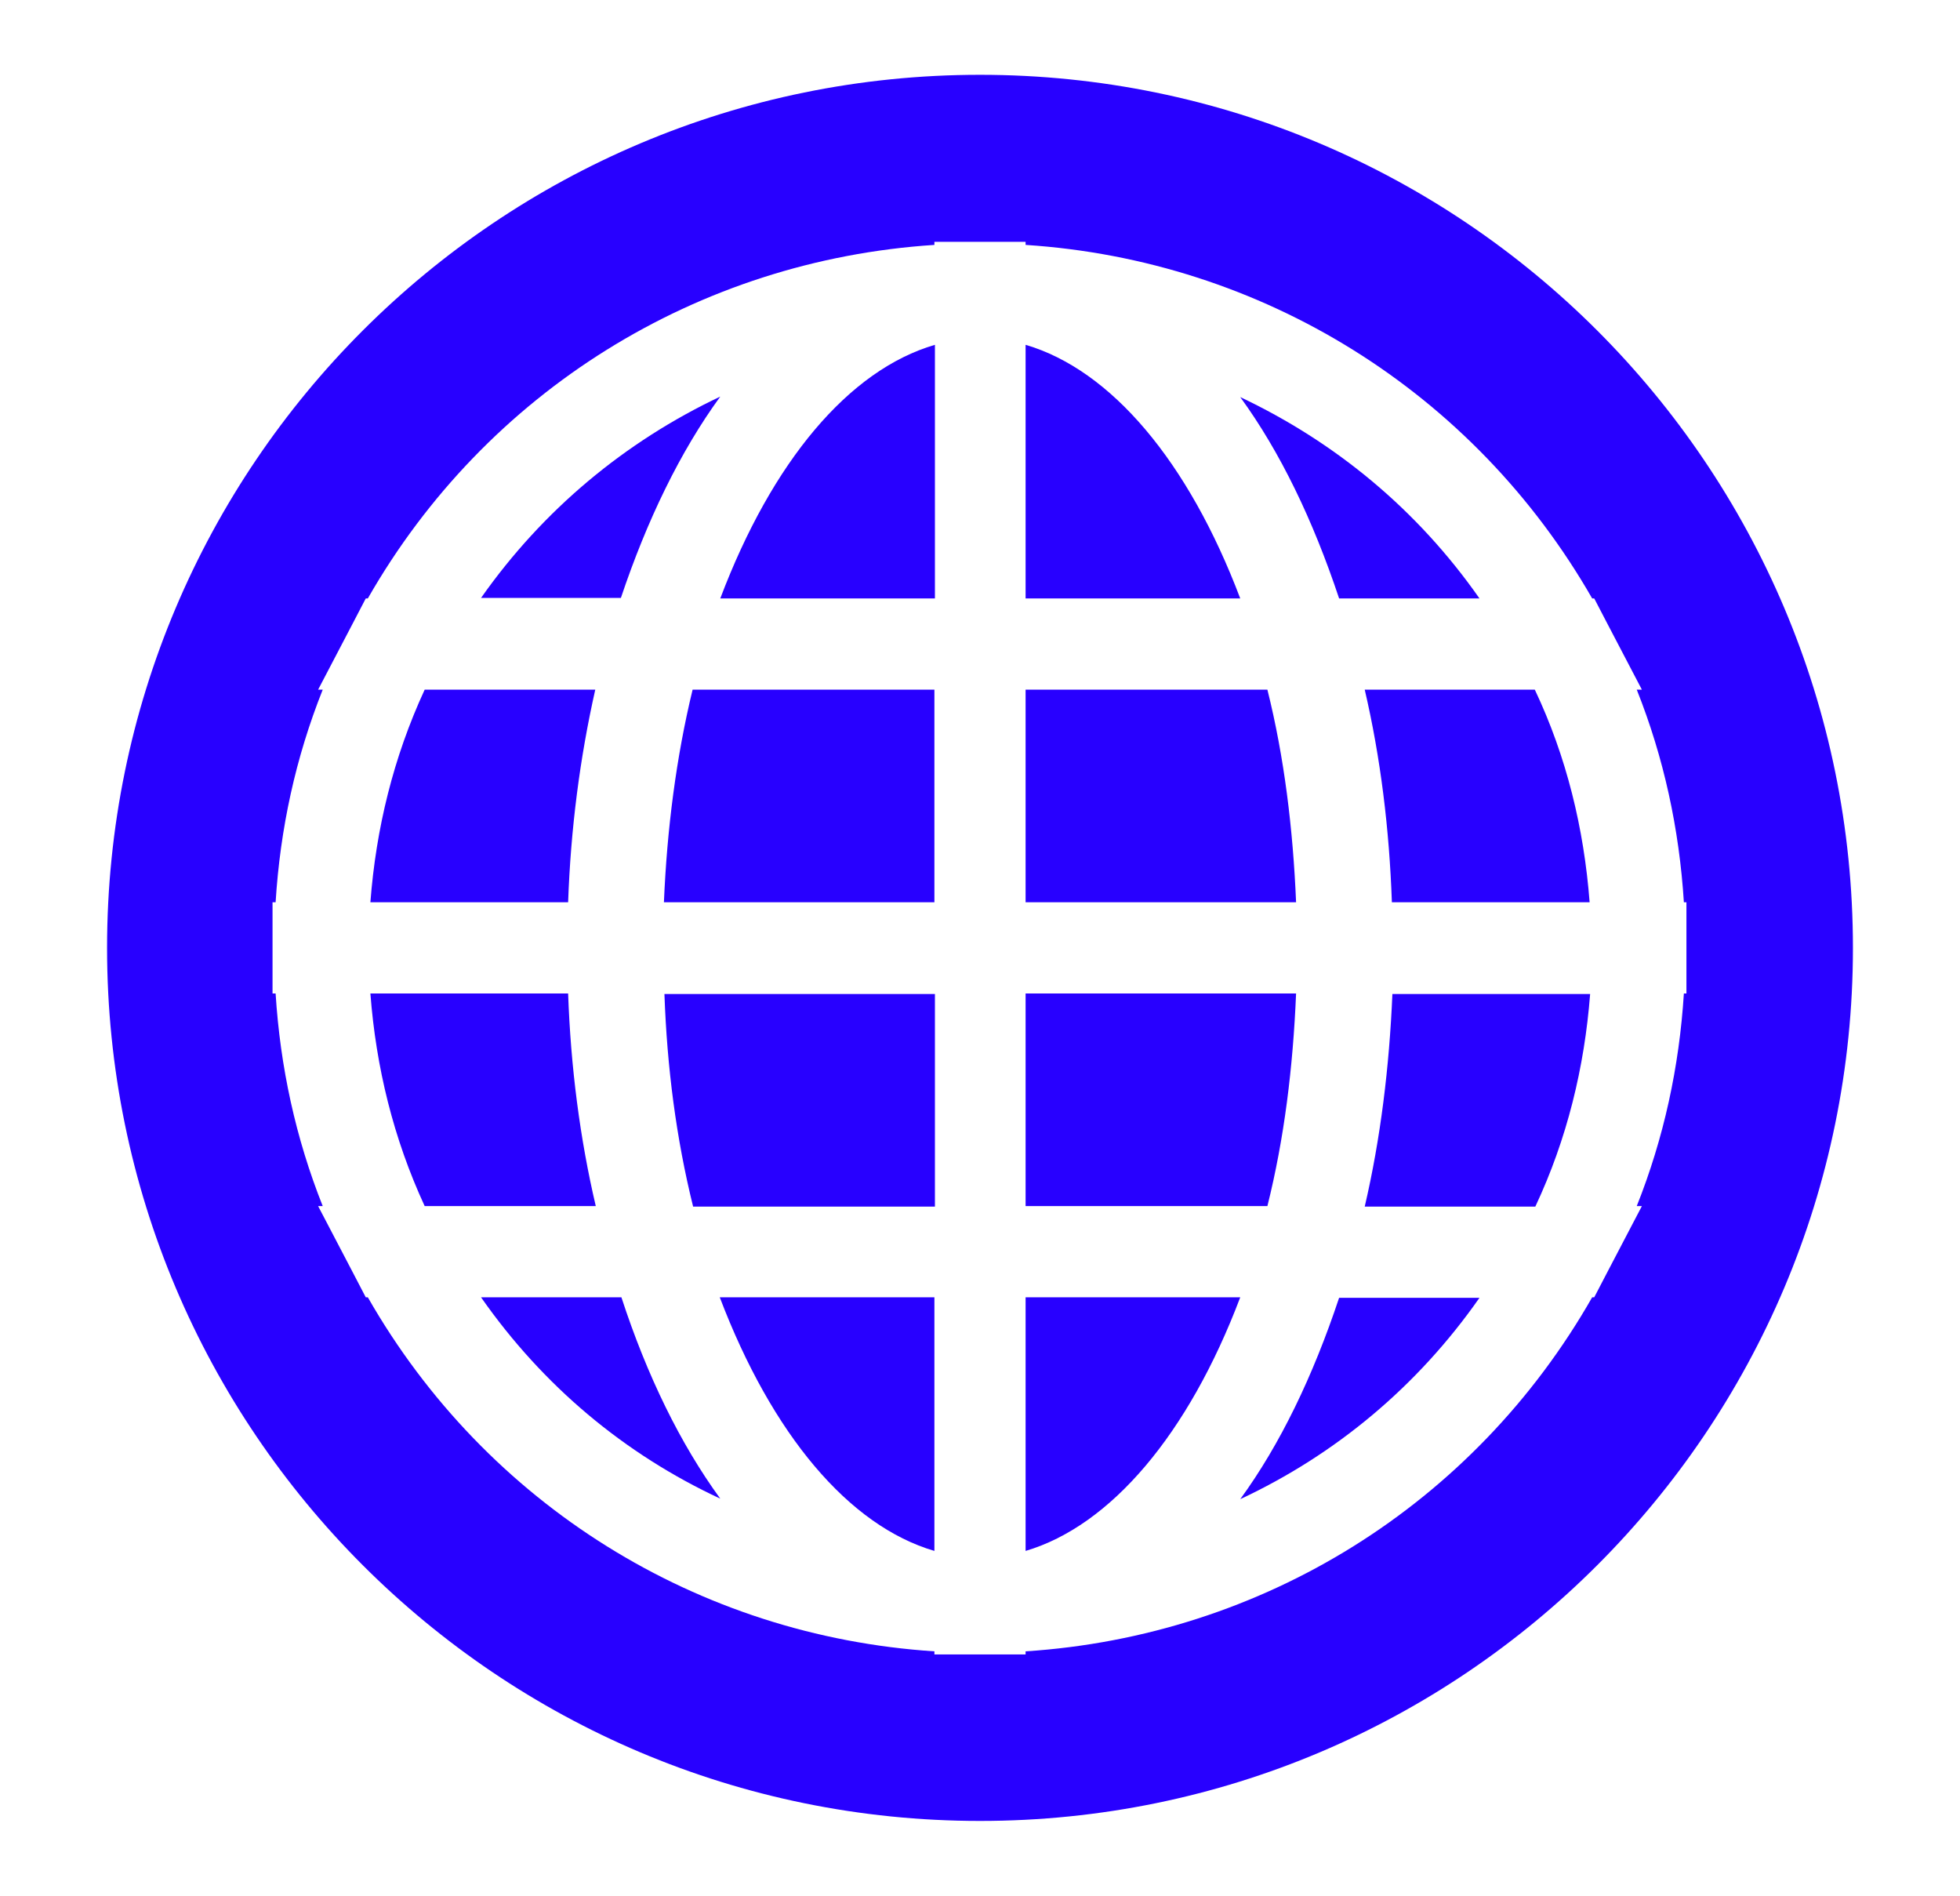
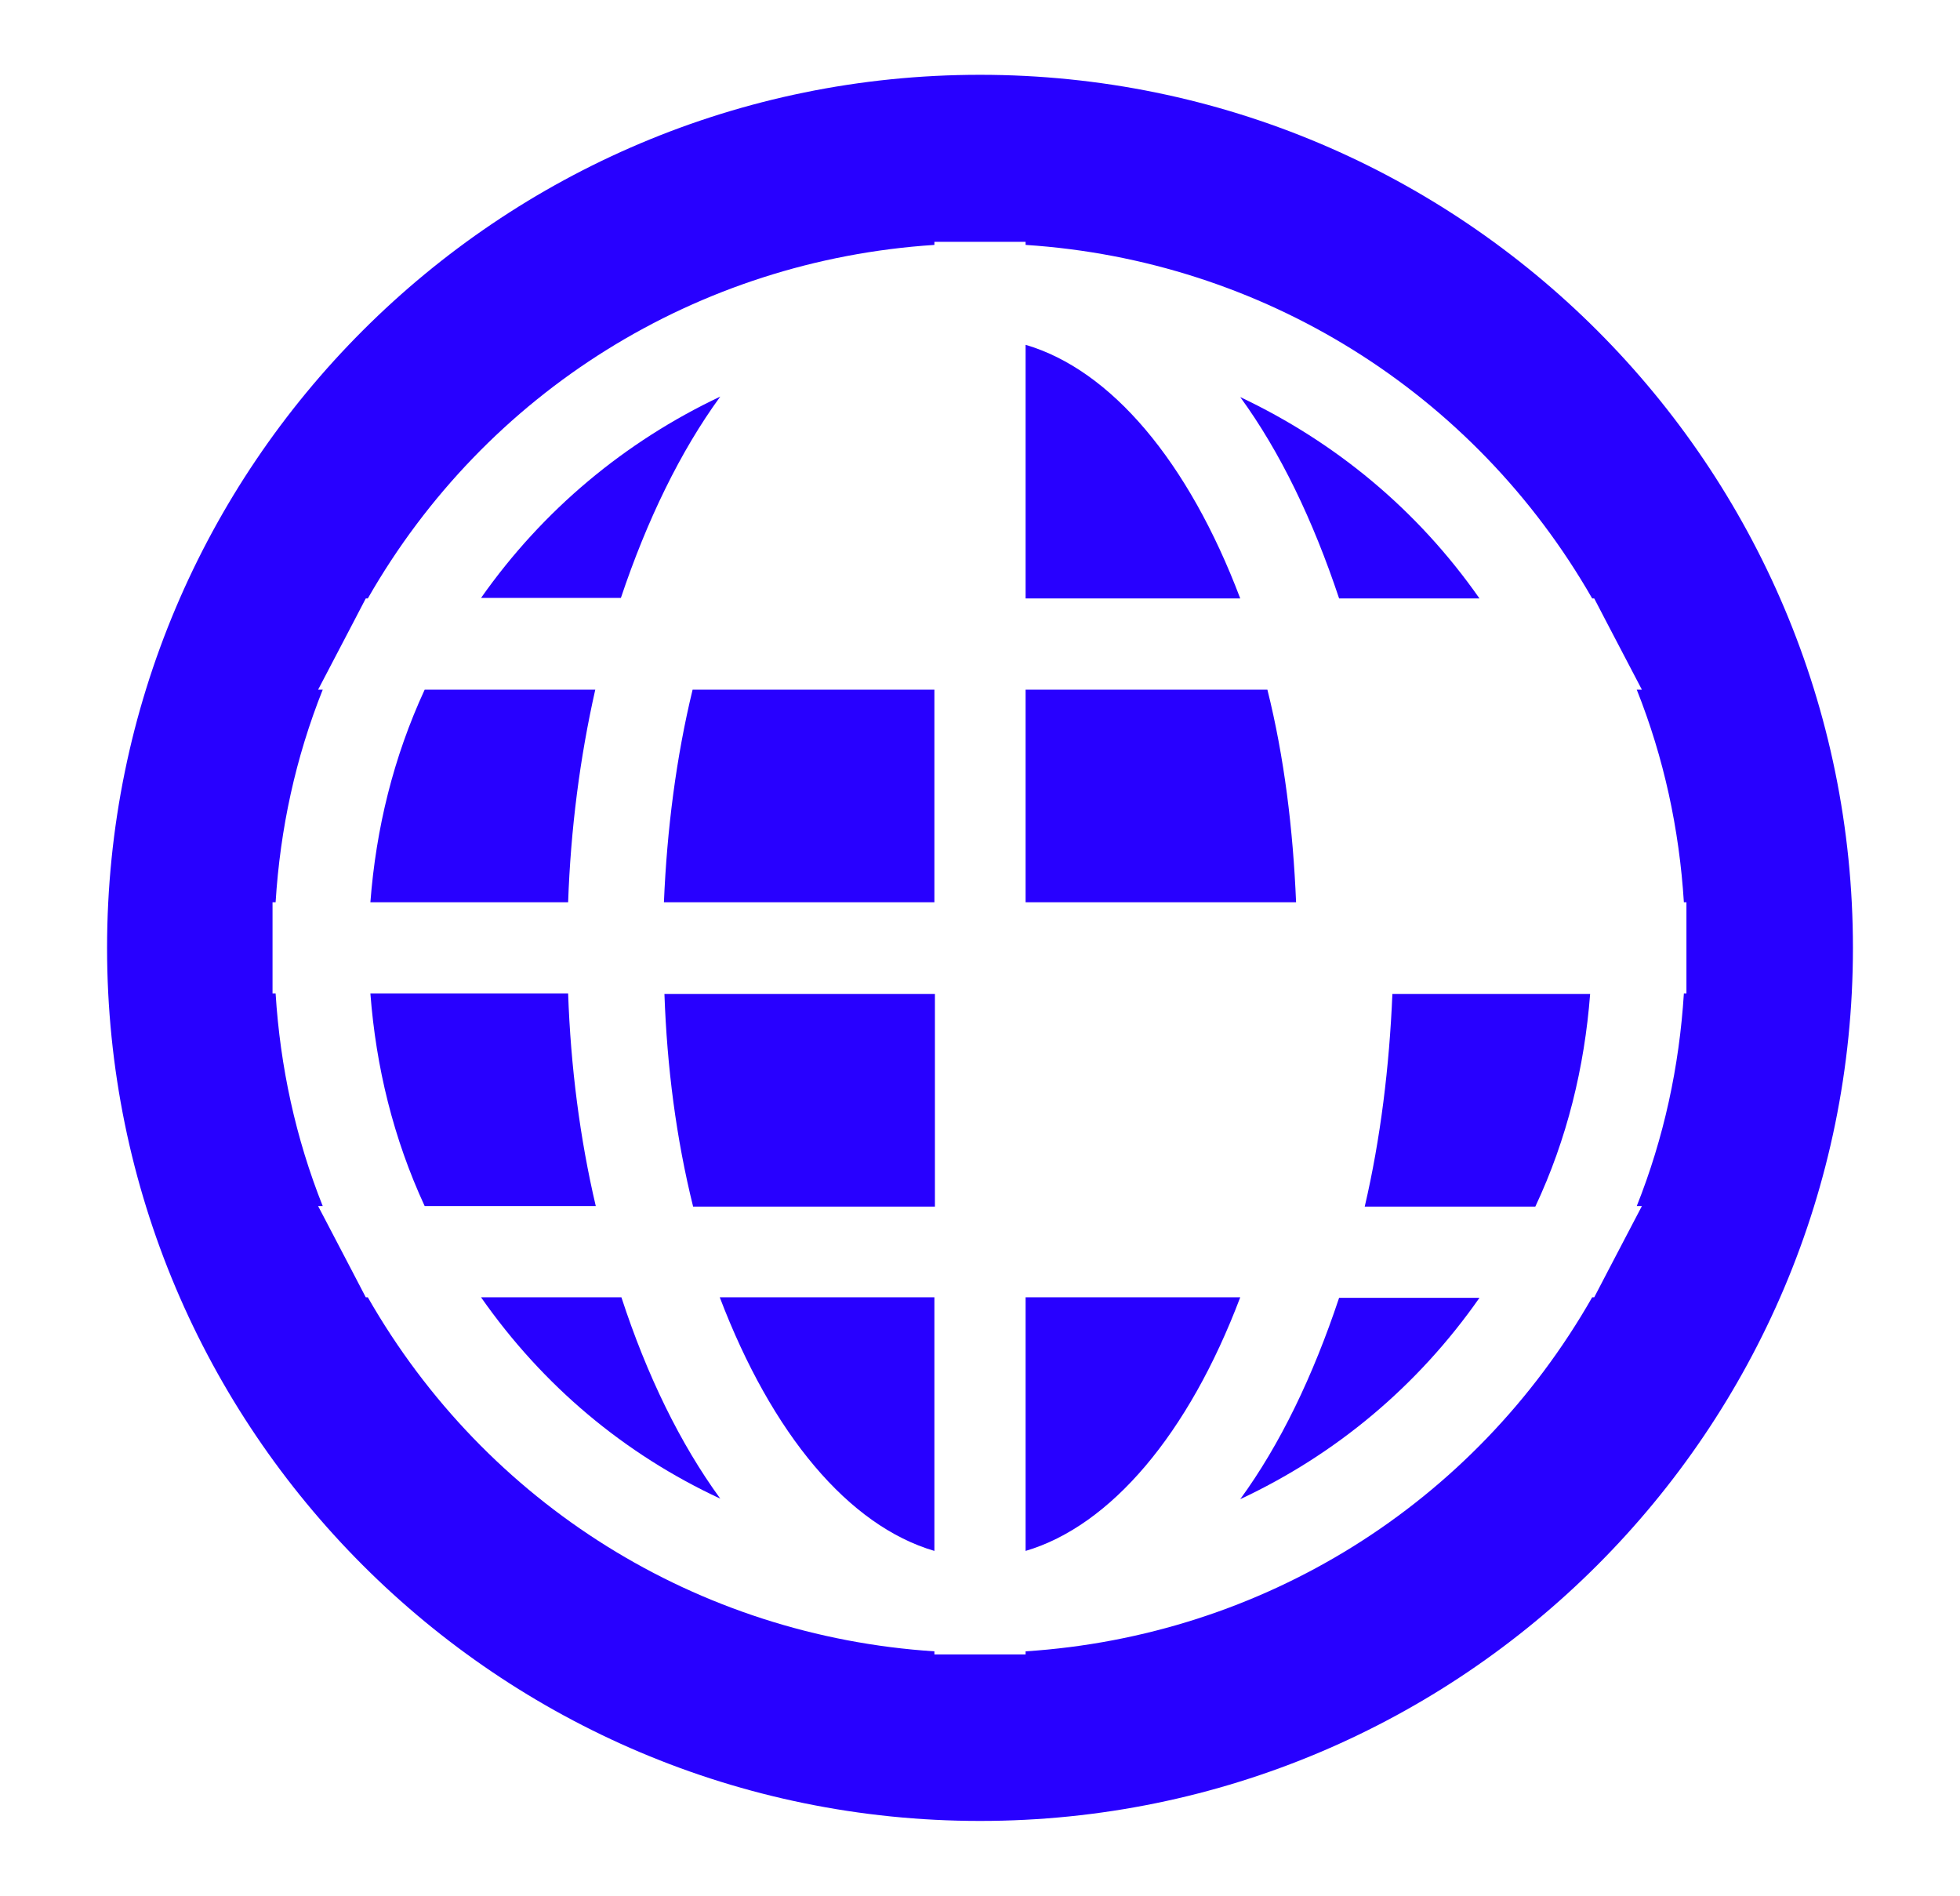
<svg xmlns="http://www.w3.org/2000/svg" version="1.1" id="Capa_1" x="0px" y="0px" viewBox="0 0 382.6 370" style="enable-background:new 0 0 382.6 370;" xml:space="preserve">
  <style type="text/css">
	.st0{fill:#2800FF;}
</style>
-   <path class="st0" d="M266.4,134.6c3.1,13.3,4.8,27.2,5.3,41.5h38.6c-1.1-14.4-4.5-28.4-10.7-41.5H266.4z" />
  <path class="st0" d="M242.1,292.6c18.6-8.7,34.6-22,46.7-39.3h-27.4C256.3,268.6,249.9,281.9,242.1,292.6z" />
  <path class="st0" d="M266.4,235.5h33.3c6.2-13.2,9.6-27.2,10.7-41.5h-38.6C271.2,208.2,269.5,222.2,266.4,235.5z" />
  <path class="st0" d="M191.3,14.6C97.2,14.6,20.9,90.9,20.9,185c0,94.1,76.3,170.4,170.4,170.4c94.1,0,170.4-76.3,170.4-170.4  C361.7,90.9,285.4,14.6,191.3,14.6z M320.5,134.6h-1c5.3,13.3,8.3,27.2,9.2,41.5h0.5v17.8h-0.5c-0.9,14.3-3.9,28.2-9.2,41.5h1  l-6.8,13l-2.5,4.8h-0.4c-23.1,40.5-64.4,66.1-110.6,69.1v0.6h-17.8v-0.6c-46.2-3-87.5-28.7-110.6-69.1h-0.4l-2.5-4.8l-6.8-13h0.9  c-5.3-13.3-8.3-27.2-9.2-41.5h-0.6v-17.8h0.6c0.9-14.4,3.9-28.2,9.2-41.5h-0.9l6.8-13l2.5-4.8h0.4c23.1-40.4,64.4-66,110.6-69v-0.6  h17.8v0.6c46.2,3,87.5,28.7,110.6,69h0.4l2.5,4.8L320.5,134.6z" />
  <path class="st0" d="M116.2,134.6H82.9c-6.1,13.2-9.5,27.1-10.6,41.5h38.6C111.4,161.8,113.2,147.9,116.2,134.6z" />
  <path class="st0" d="M247.4,134.6h-47.2v41.5H253C252.4,161.8,250.7,147.8,247.4,134.6z" />
  <path class="st0" d="M140.6,77.4c-18.6,8.8-34.6,22.1-46.7,39.3h27.3C126.3,101.5,132.8,88.1,140.6,77.4z" />
-   <path class="st0" d="M140.6,116.8h41.9V67.3C165.7,72.2,150.7,90.1,140.6,116.8z" />
  <path class="st0" d="M135.3,235.5h47.2v-41.5h-52.8C130.2,208.3,132,222.2,135.3,235.5z" />
  <path class="st0" d="M129.6,176.1h52.8v-41.5h-47.2C132,147.8,130.2,161.8,129.6,176.1z" />
  <path class="st0" d="M110.9,193.9H72.3c1.1,14.4,4.5,28.3,10.6,41.5h33.4C113.2,222.2,111.4,208.2,110.9,193.9z" />
  <path class="st0" d="M200.2,253.2v49.5c16.6-4.9,31.8-22.8,41.9-49.5H200.2z" />
  <path class="st0" d="M182.4,302.7v-49.5h-41.9C150.7,280,165.7,297.8,182.4,302.7z" />
  <path class="st0" d="M93.9,253.2c12.1,17.3,28,30.6,46.7,39.3c-7.8-10.7-14.3-24-19.3-39.3H93.9z" />
  <path class="st0" d="M200.2,67.3v49.5h41.9C232,90.1,216.9,72.2,200.2,67.3z" />
  <path class="st0" d="M288.8,116.8c-12.1-17.3-28.1-30.5-46.7-39.3c7.8,10.7,14.2,24,19.3,39.3H288.8z" />
-   <path class="st0" d="M253,193.9h-52.8v41.5h47.2C250.7,222.2,252.4,208.3,253,193.9z" />
</svg>